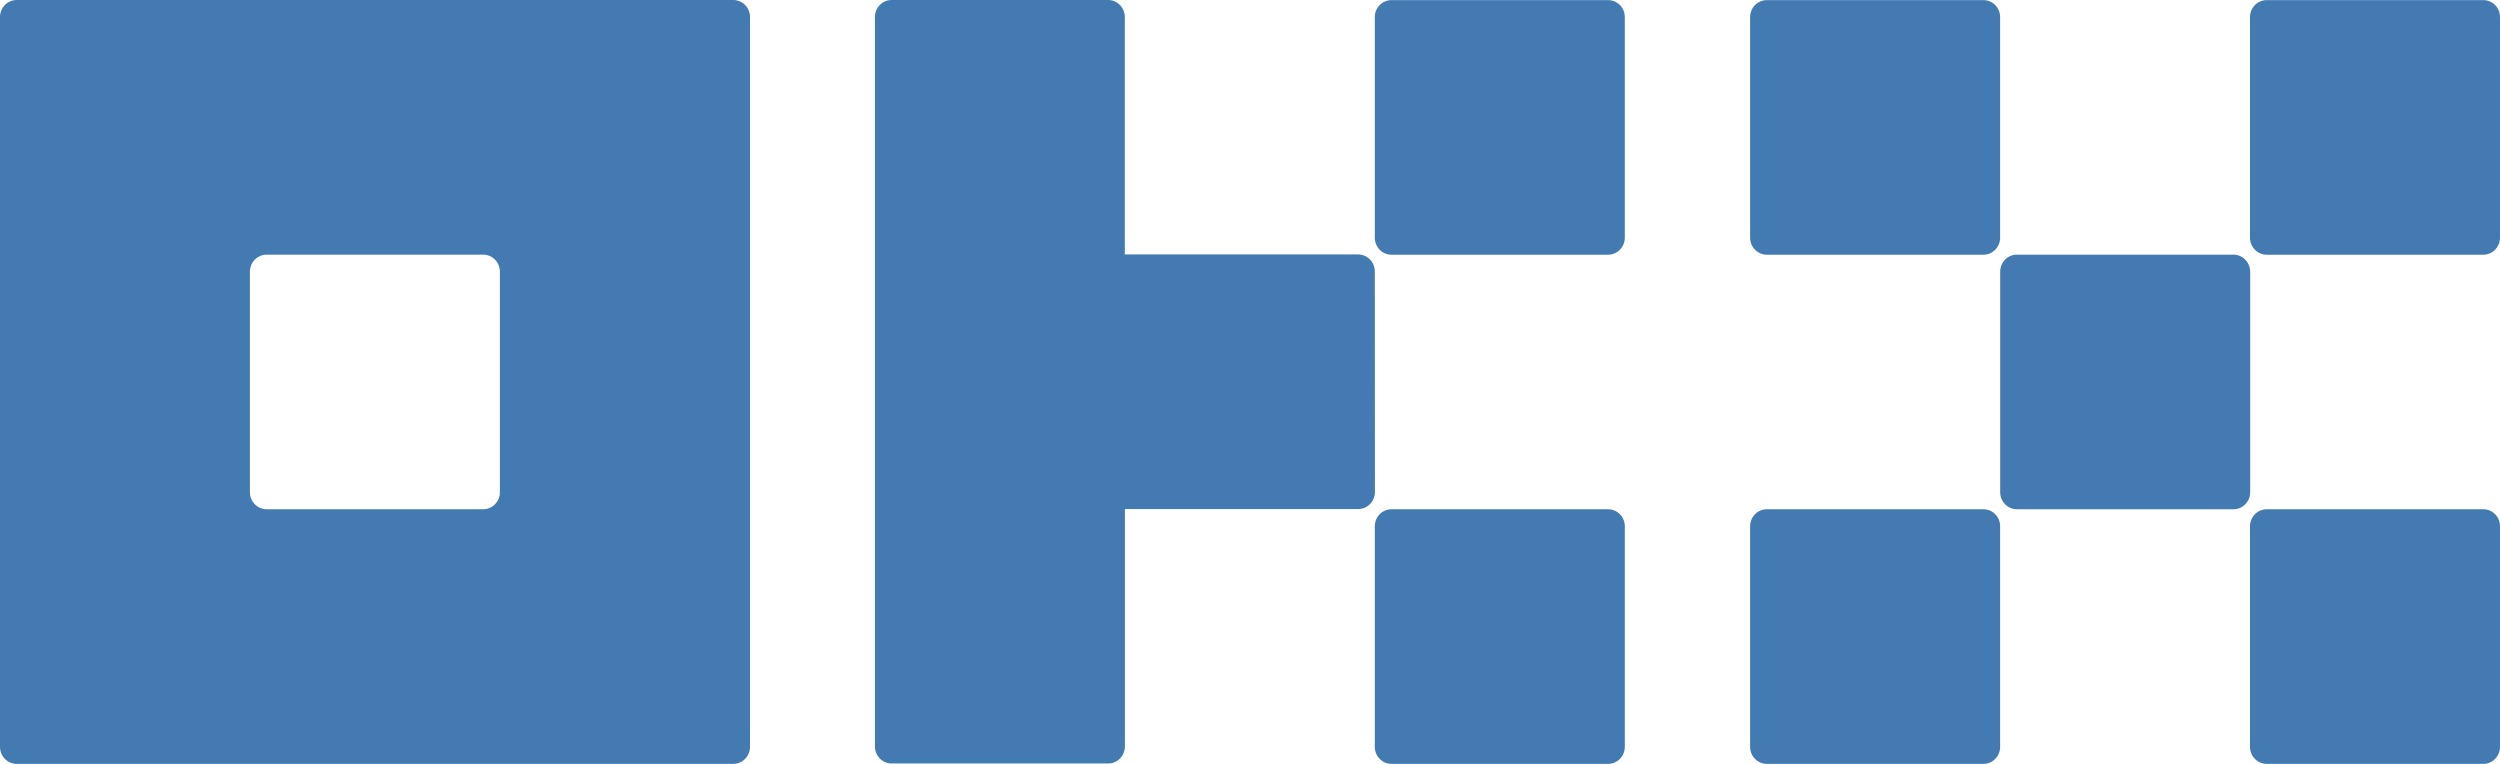
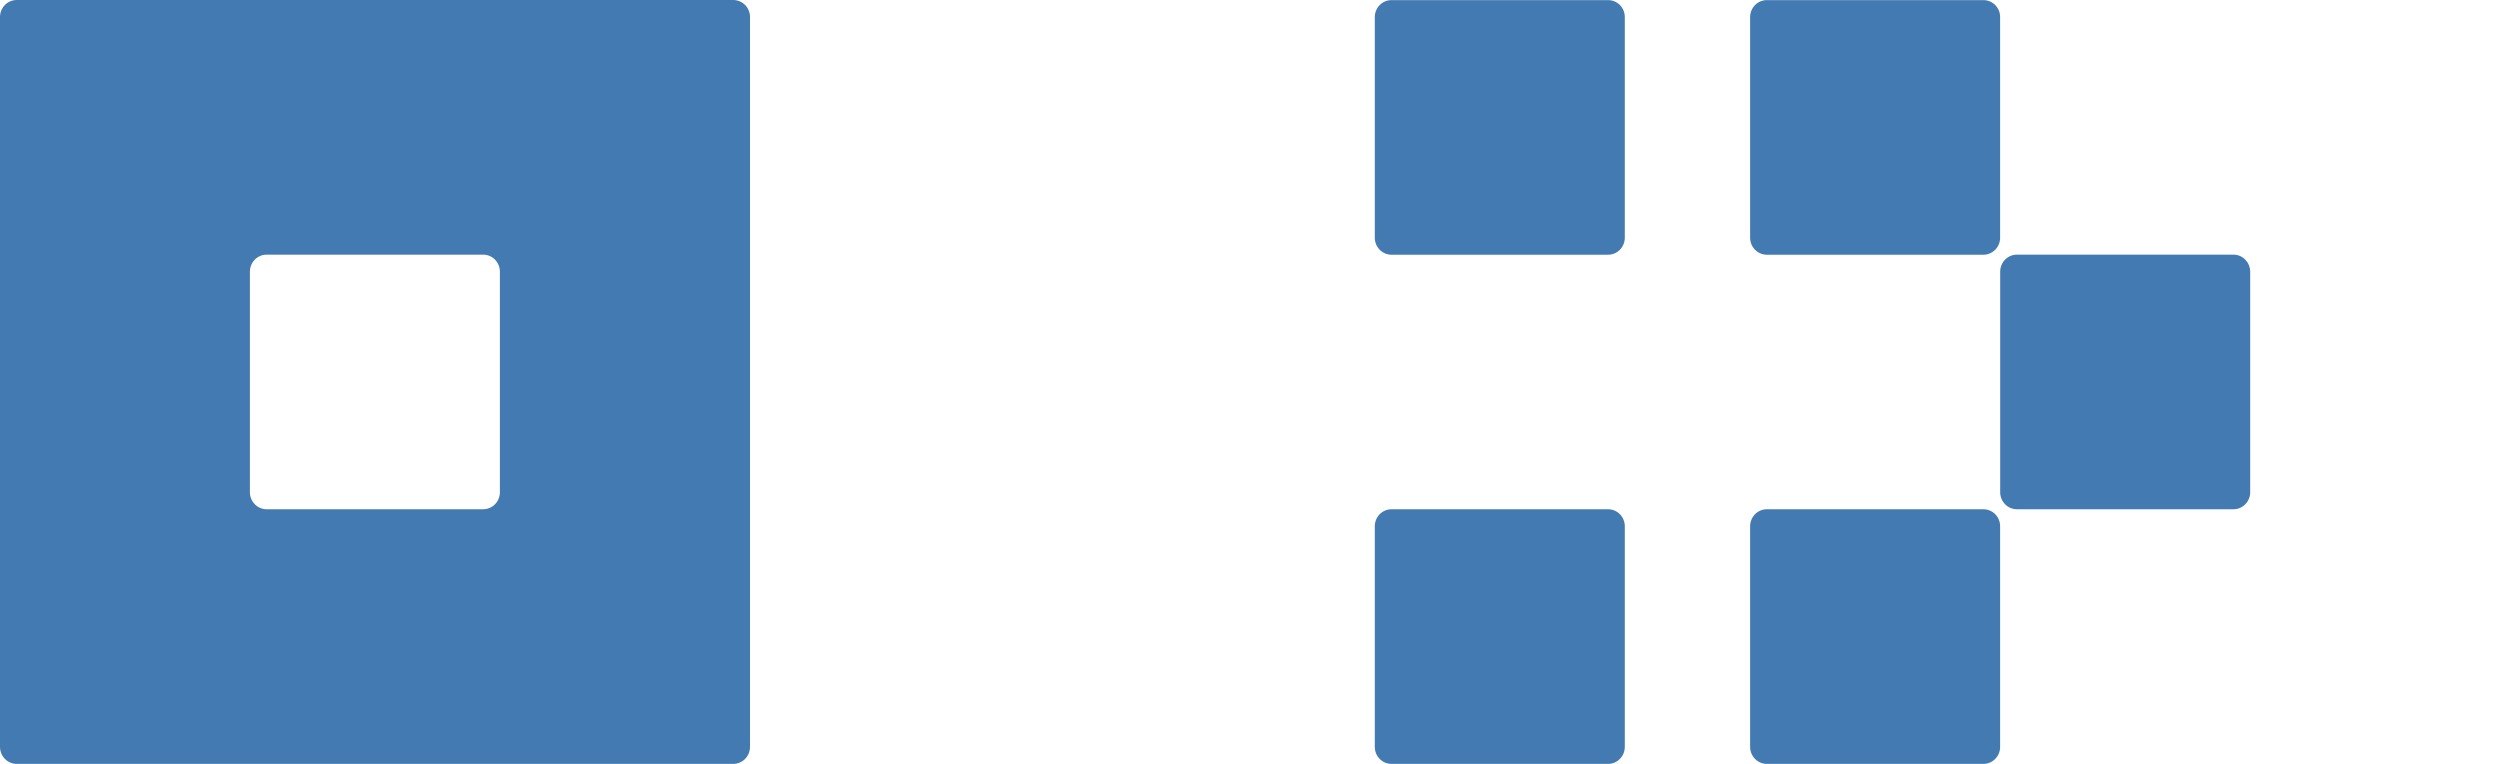
<svg xmlns="http://www.w3.org/2000/svg" width="144" height="44" viewBox="0 0 144 44" fill="none">
  <g clip-path="url(#clip0_196_3809)">
    <path d="M42.232 0H0.962C0.703 0 0.461 0.106 0.282 0.287C0.104 0.469 0 0.722 0 0.98V43.02C0 43.278 0.104 43.531 0.282 43.712C0.461 43.894 0.708 44 0.962 44H42.238C42.492 44 42.739 43.894 42.918 43.712C43.096 43.531 43.2 43.278 43.2 43.02V0.98C43.2 0.722 43.096 0.469 42.918 0.287C42.733 0.106 42.492 0 42.232 0ZM28.794 28.354C28.794 28.612 28.691 28.864 28.512 29.046C28.333 29.228 28.086 29.333 27.832 29.333H15.356C15.103 29.333 14.855 29.228 14.677 29.046C14.498 28.864 14.394 28.612 14.394 28.354V15.646C14.394 15.388 14.498 15.136 14.677 14.954C14.855 14.772 15.103 14.667 15.356 14.667H27.832C28.086 14.667 28.333 14.772 28.512 14.954C28.691 15.136 28.794 15.388 28.794 15.646V28.354Z" fill="#13599D" fill-opacity="0.8" />
    <path d="M128.649 14.667H116.173C115.643 14.667 115.211 15.107 115.211 15.646V28.354C115.211 28.893 115.643 29.333 116.173 29.333H128.649C129.179 29.333 129.611 28.893 129.611 28.354V15.646C129.605 15.107 129.179 14.667 128.649 14.667Z" fill="#13599D" fill-opacity="0.8" />
    <path d="M114.245 0.006H101.769C101.239 0.006 100.807 0.446 100.807 0.986V13.693C100.807 14.232 101.239 14.672 101.769 14.672H114.245C114.775 14.672 115.207 14.232 115.207 13.693V0.98C115.207 0.44 114.775 0.006 114.245 0.006Z" fill="#13599D" fill-opacity="0.8" />
-     <path d="M143.038 0.006H130.562C130.032 0.006 129.6 0.446 129.6 0.986V13.693C129.6 14.232 130.032 14.672 130.562 14.672H143.038C143.568 14.672 144 14.232 144 13.693V0.98C144 0.44 143.568 0.006 143.038 0.006Z" fill="#13599D" fill-opacity="0.8" />
    <path d="M114.245 29.333H101.769C101.239 29.333 100.807 29.773 100.807 30.313V43.02C100.807 43.56 101.239 44 101.769 44H114.245C114.775 44 115.207 43.56 115.207 43.02V30.313C115.207 29.767 114.775 29.333 114.245 29.333Z" fill="#13599D" fill-opacity="0.8" />
-     <path d="M143.038 29.333H130.562C130.032 29.333 129.6 29.773 129.6 30.313V43.02C129.6 43.56 130.032 44 130.562 44H143.038C143.568 44 144 43.56 144 43.02V30.313C144 29.767 143.568 29.333 143.038 29.333Z" fill="#13599D" fill-opacity="0.8" />
    <path d="M92.626 0.006H80.149C79.62 0.006 79.188 0.446 79.188 0.986V13.693C79.188 14.232 79.62 14.672 80.149 14.672H92.626C93.156 14.672 93.588 14.232 93.588 13.693V0.98C93.588 0.44 93.156 0.006 92.626 0.006Z" fill="#13599D" fill-opacity="0.8" />
    <path d="M92.626 29.333H80.149C79.62 29.333 79.188 29.773 79.188 30.313V43.02C79.188 43.56 79.62 44 80.149 44H92.626C93.156 44 93.588 43.56 93.588 43.02V30.313C93.588 29.767 93.156 29.333 92.626 29.333Z" fill="#13599D" fill-opacity="0.8" />
-     <path d="M79.189 15.635C79.189 15.377 79.085 15.124 78.906 14.942C78.728 14.761 78.48 14.655 78.227 14.655H64.789V0.98C64.789 0.722 64.685 0.469 64.507 0.287C64.328 0.106 64.08 0 63.827 0H51.356C51.103 0 50.855 0.106 50.677 0.287C50.498 0.469 50.395 0.722 50.395 0.98V42.997C50.395 43.255 50.498 43.507 50.677 43.689C50.855 43.871 51.103 43.977 51.356 43.977H63.833C64.086 43.977 64.334 43.871 64.512 43.689C64.691 43.507 64.794 43.255 64.794 42.997V29.322H78.233C78.486 29.322 78.734 29.216 78.912 29.034C79.091 28.852 79.195 28.6 79.195 28.342L79.189 15.635Z" fill="#13599D" fill-opacity="0.8" />
  </g>
  <defs>
    <clipPath id="clip0_196_3809">
      <rect width="144" height="44" fill="white" />
    </clipPath>
  </defs>
</svg>